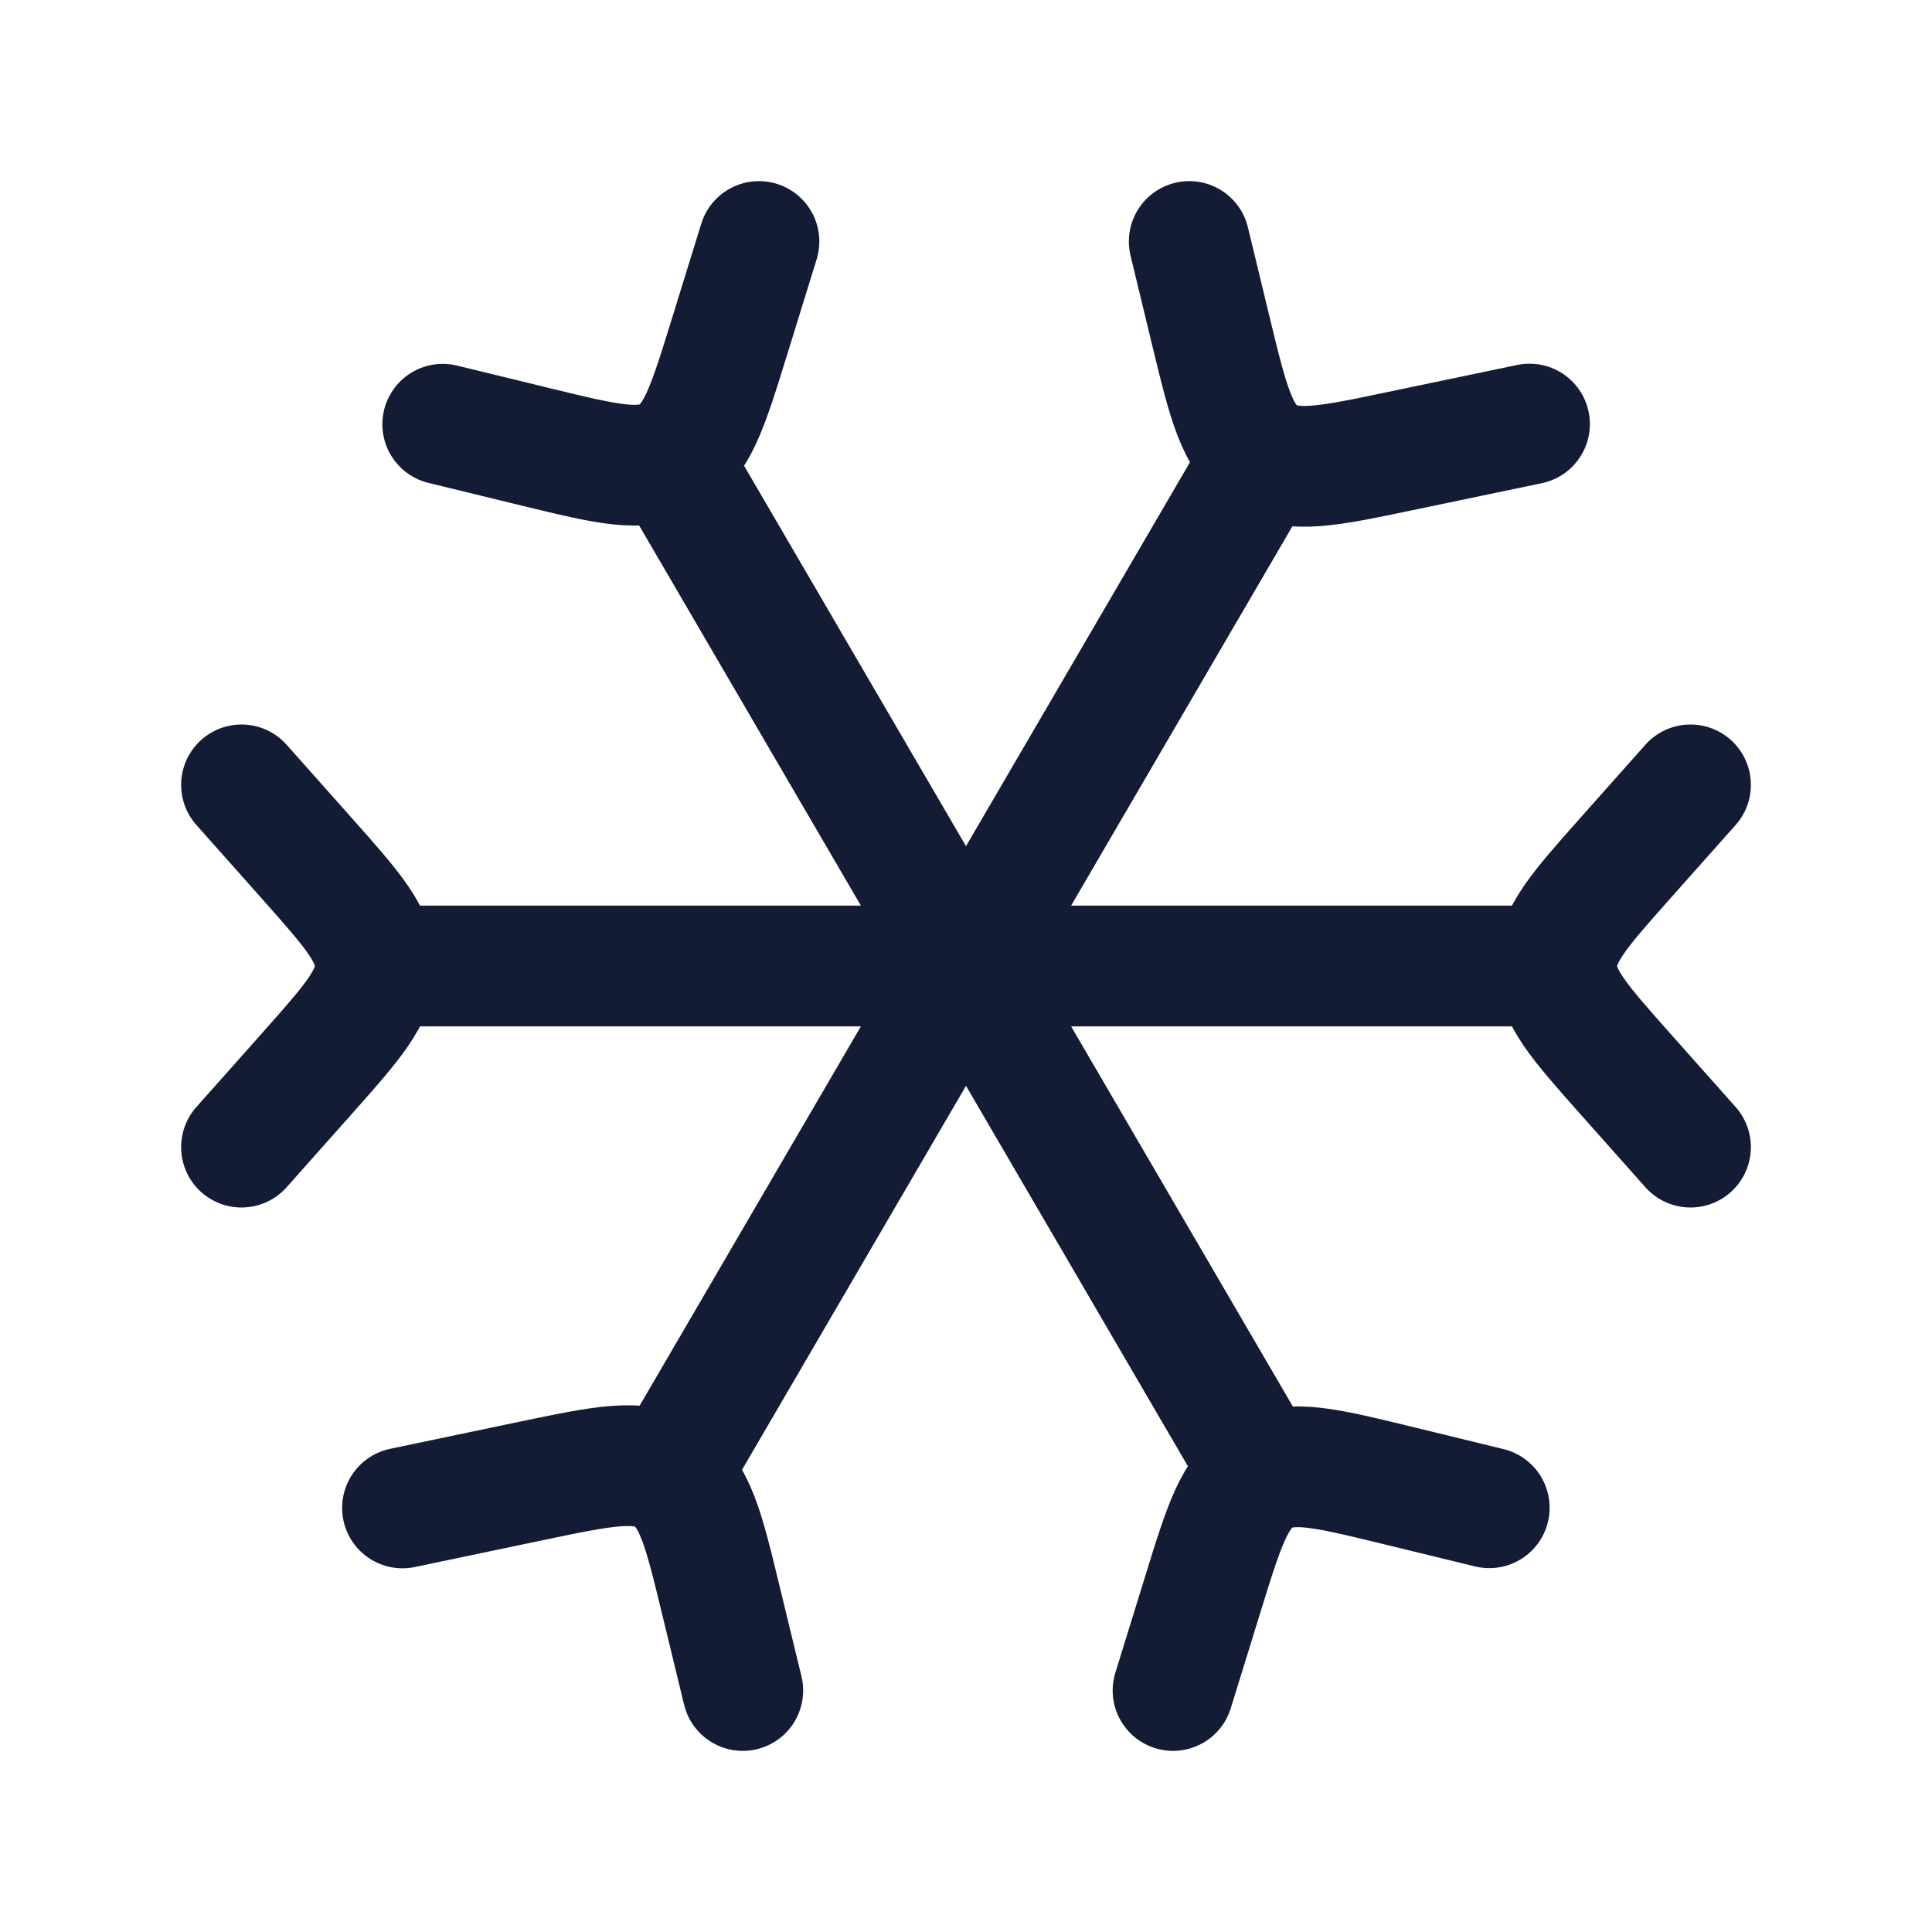
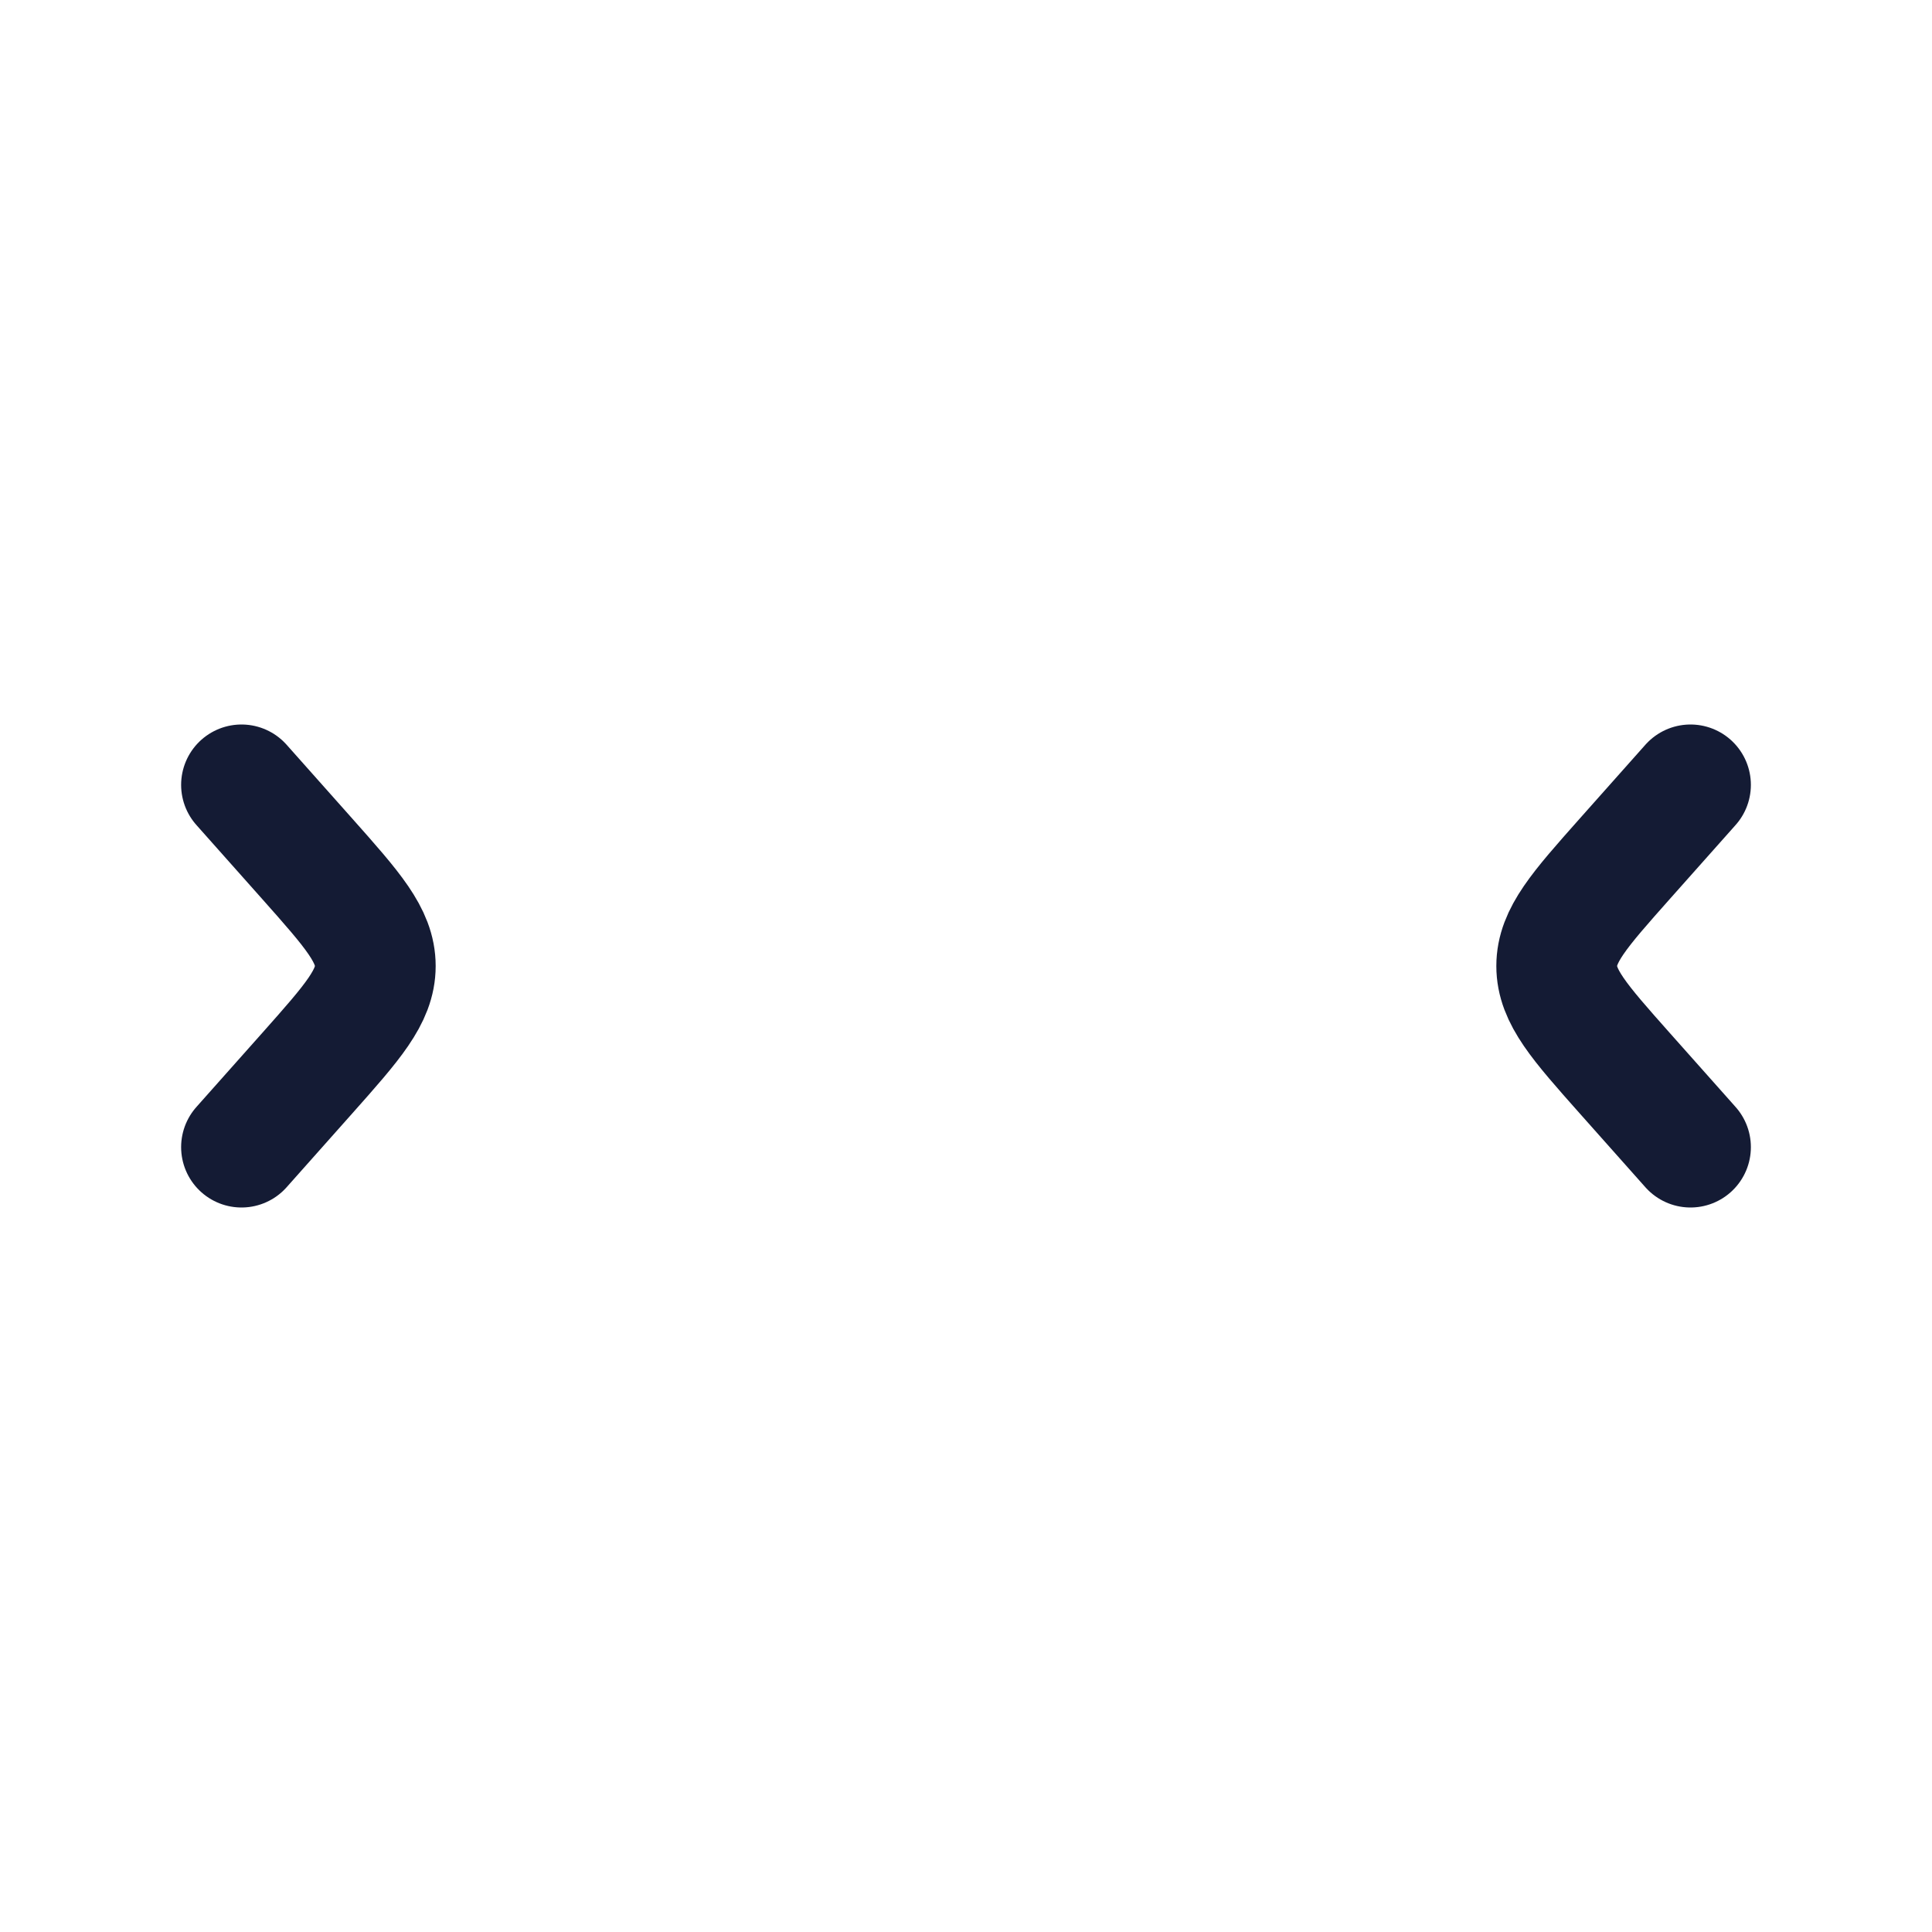
<svg xmlns="http://www.w3.org/2000/svg" width="24" height="24" viewBox="0 0 24 24" fill="none">
  <path d="M21 14.25L20.181 13.329C19.619 12.696 19.338 12.38 19.338 12C19.338 11.62 19.619 11.304 20.181 10.671L21 9.75M3 9.75L3.819 10.671C4.381 11.304 4.662 11.62 4.662 12C4.662 12.38 4.381 12.696 3.819 13.329L3 14.25" stroke="#141B34" stroke-width="1.5" stroke-linecap="round" stroke-linejoin="round" />
-   <path d="M14.572 21L14.944 19.797C15.207 18.945 15.339 18.52 15.684 18.324C16.029 18.129 16.462 18.234 17.327 18.444L18.5 18.73M9.428 3L9.056 4.203C8.792 5.055 8.661 5.48 8.316 5.676C7.971 5.871 7.538 5.766 6.673 5.556L5.5 5.27" stroke="#141B34" stroke-width="1.5" stroke-linecap="round" stroke-linejoin="round" />
-   <path d="M5 18.732L6.603 18.396C7.5 18.209 7.948 18.115 8.29 18.332C8.633 18.548 8.741 18.993 8.956 19.883L9.227 21M19 5.268L17.396 5.603C16.5 5.791 16.052 5.885 15.71 5.668C15.367 5.452 15.259 5.007 15.043 4.117L14.773 3" stroke="#141B34" stroke-width="1.5" stroke-linecap="round" stroke-linejoin="round" />
-   <path d="M19 12H5M15.5 18L8.5 6M15.5 6L8.5 18" stroke="#141B34" stroke-width="1.5" stroke-linecap="round" stroke-linejoin="round" />
</svg>